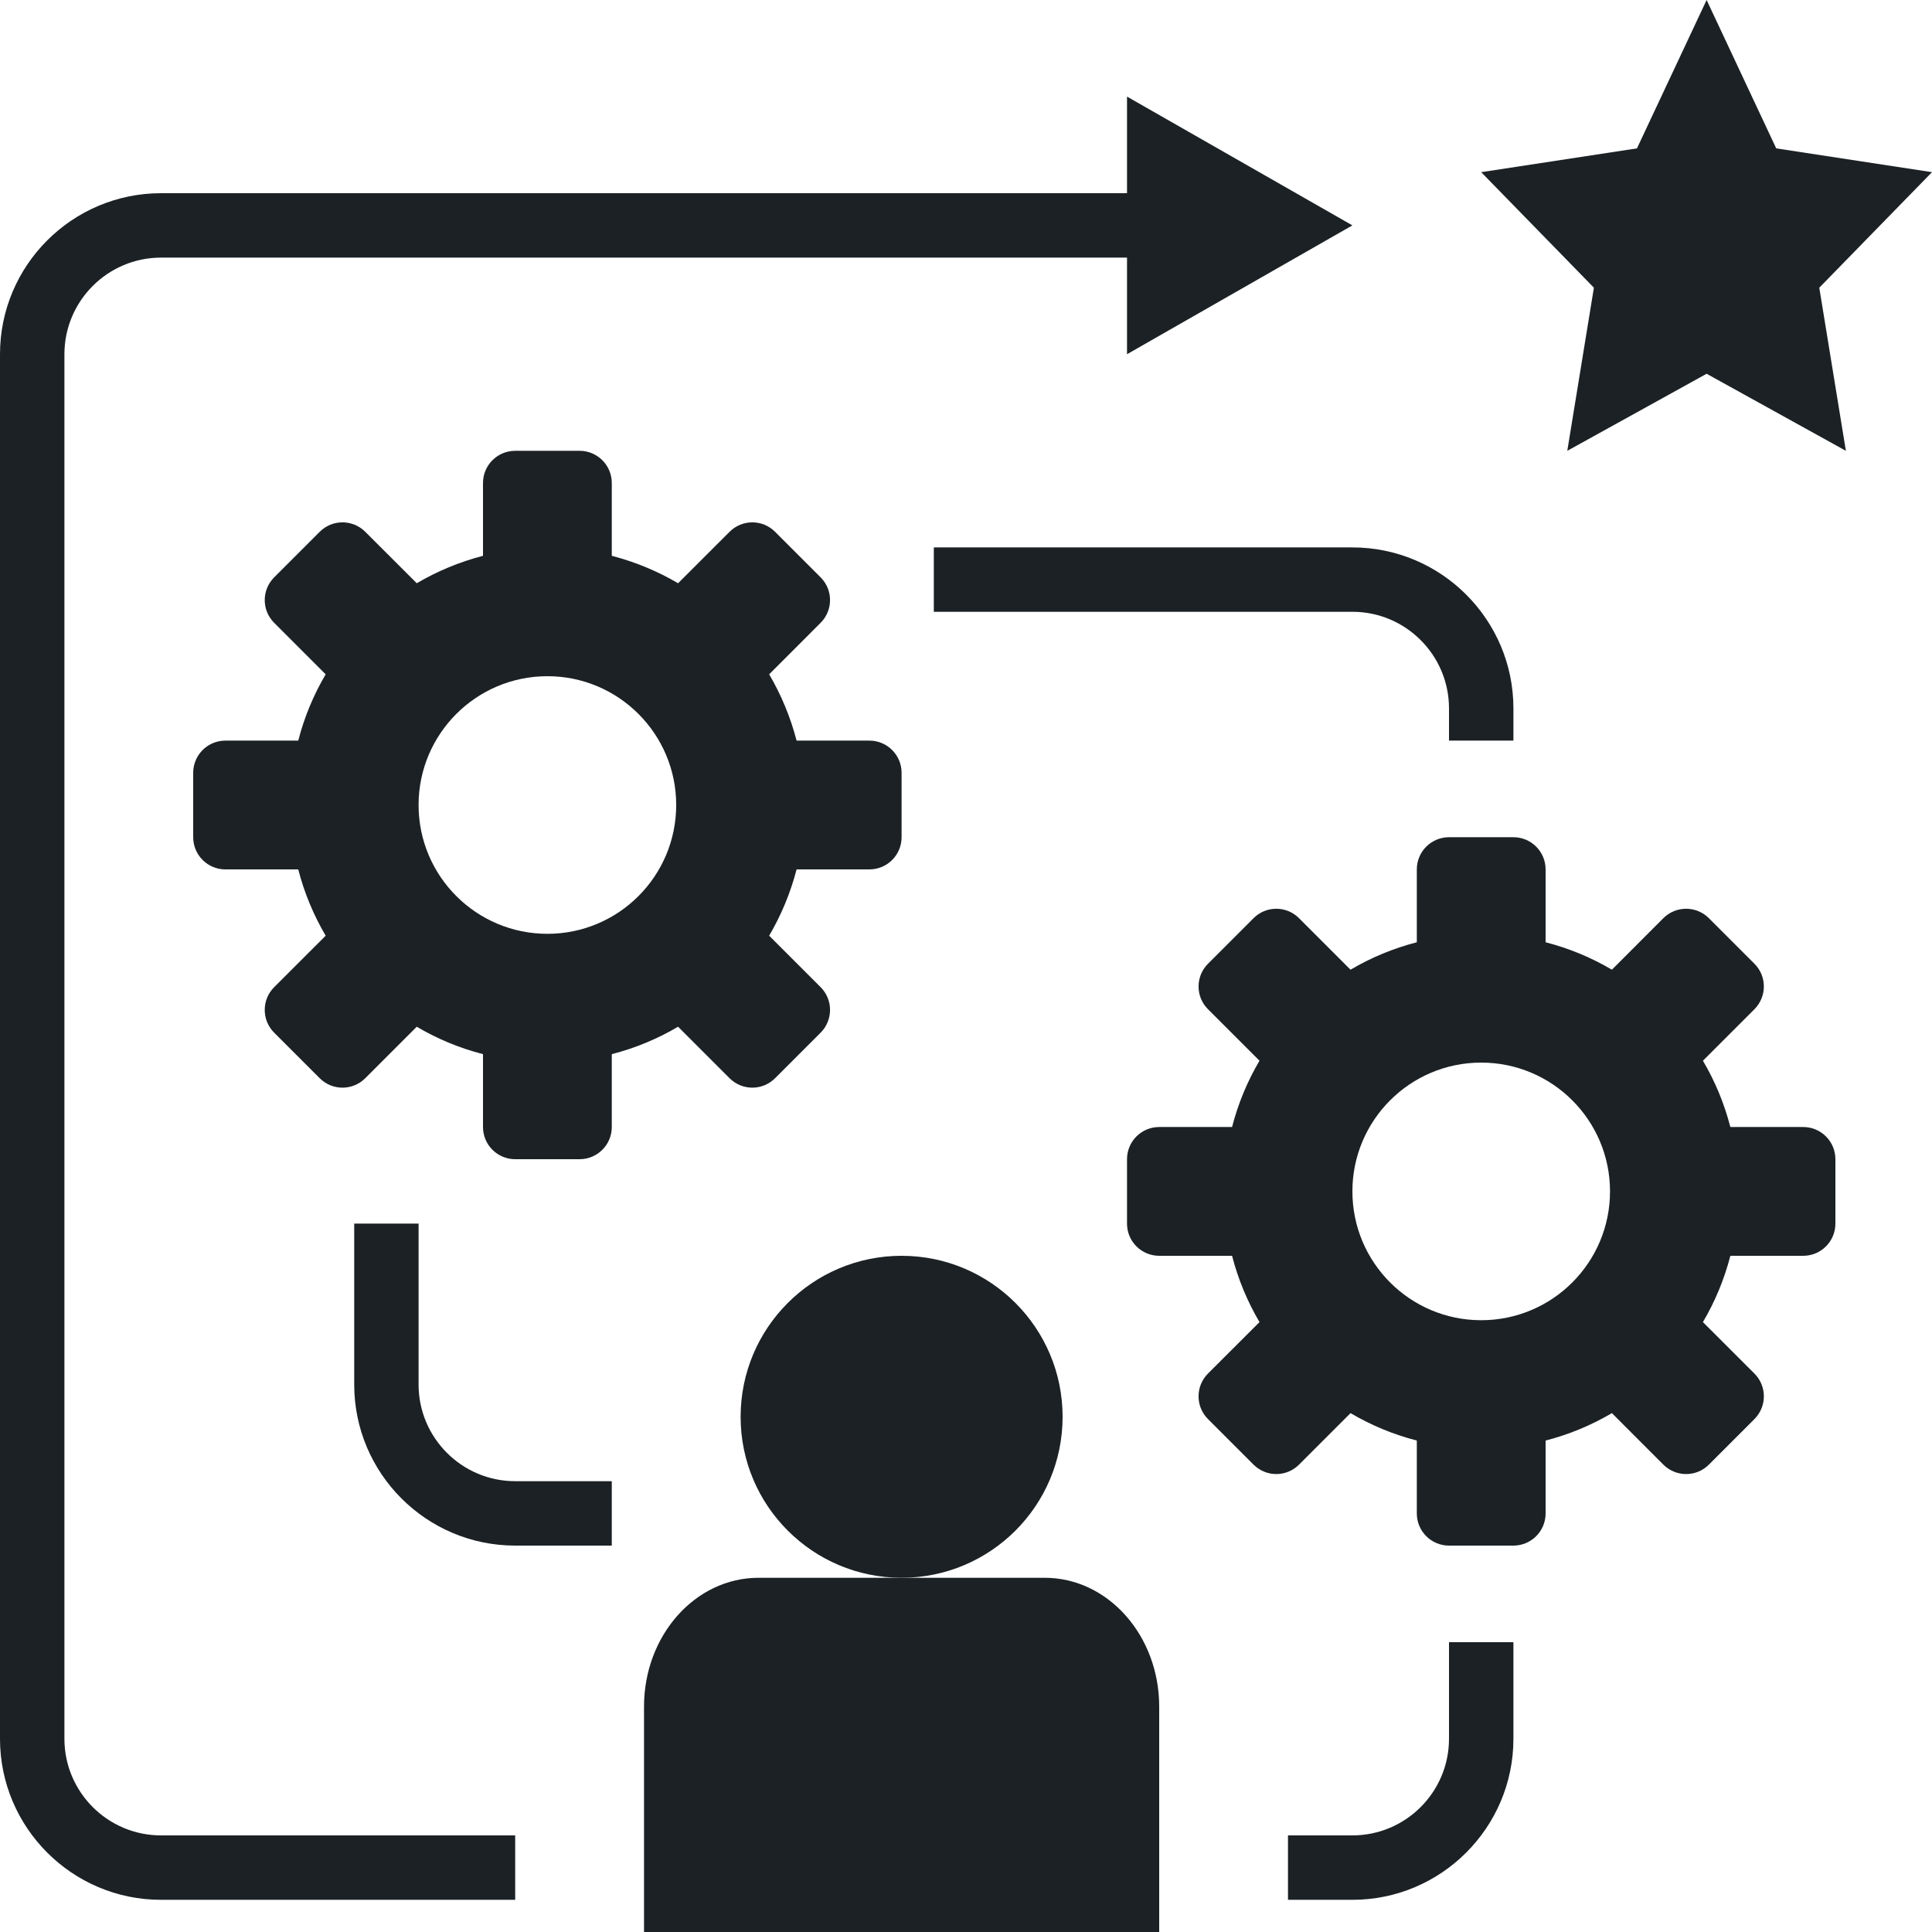
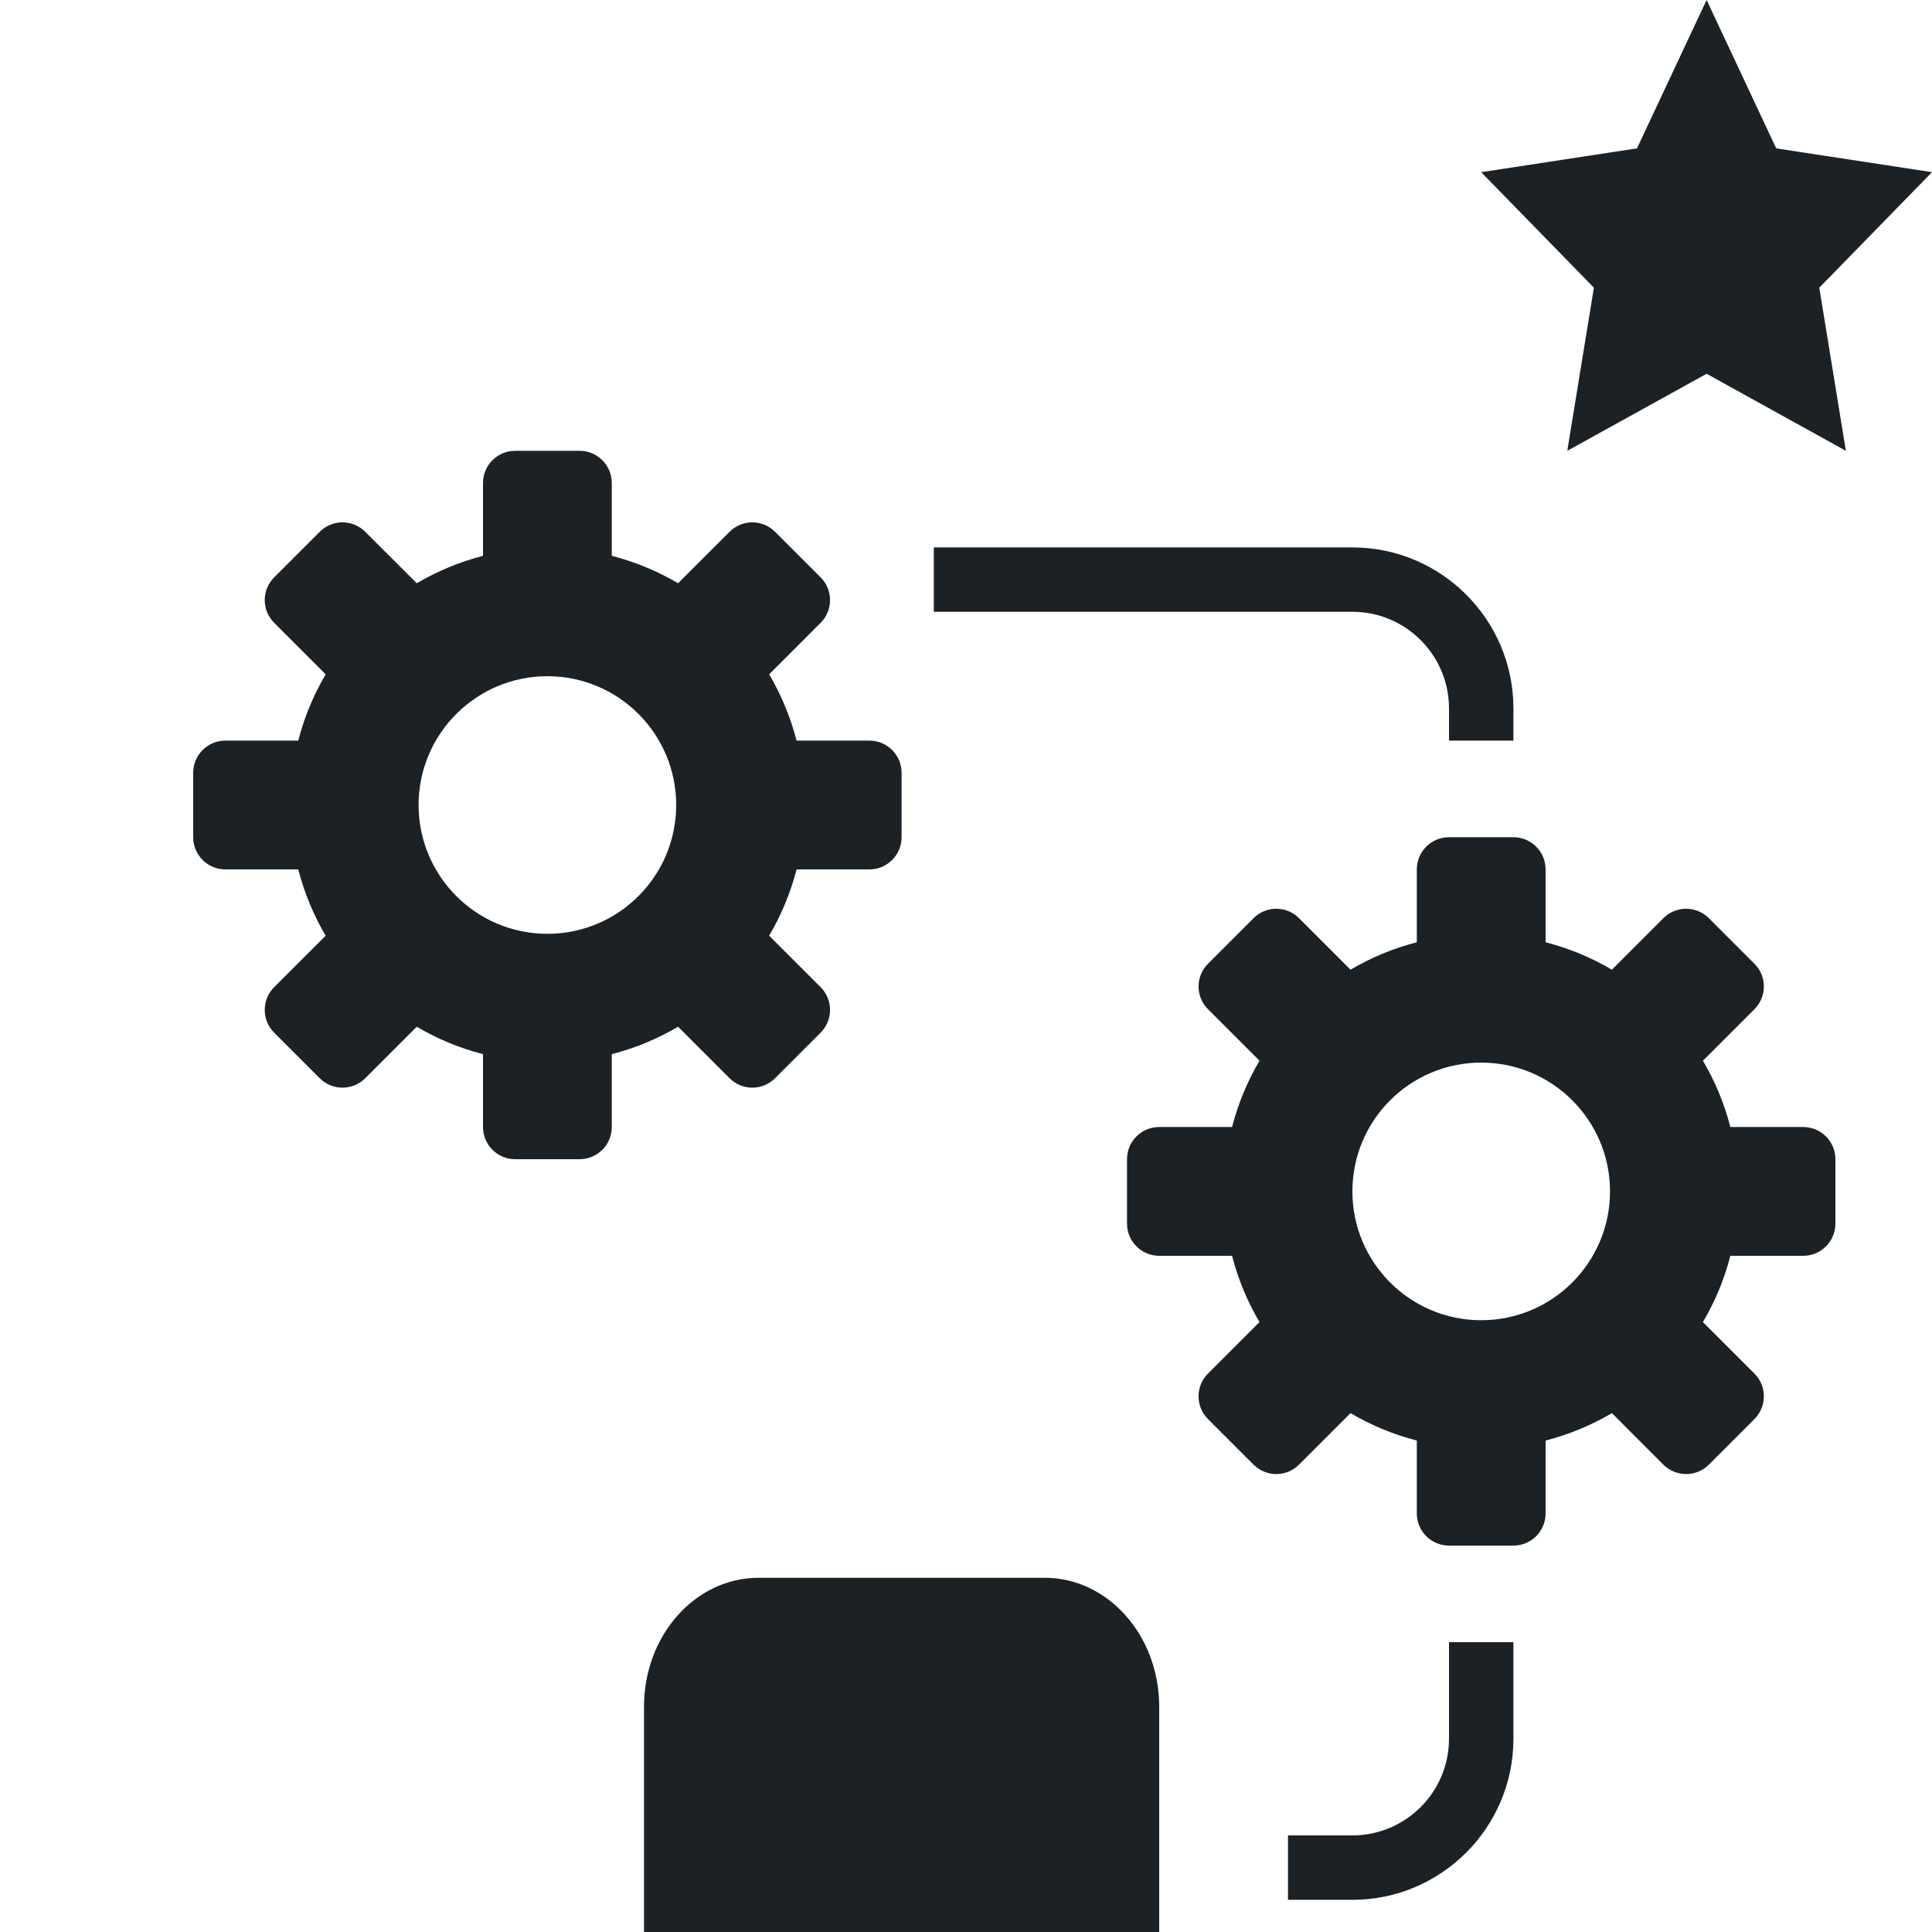
<svg xmlns="http://www.w3.org/2000/svg" width="35" height="35" viewBox="0 0 35 35" fill="none">
  <path d="M27.417 15.167H26.25C25.928 15.167 25.667 15.428 25.667 15.75V17.07C25.24 17.18 24.837 17.348 24.466 17.567L23.533 16.634C23.305 16.406 22.936 16.406 22.709 16.634L21.884 17.459C21.656 17.687 21.656 18.056 21.884 18.283L22.817 19.216C22.598 19.587 22.43 19.99 22.32 20.417H21C20.678 20.417 20.417 20.678 20.417 21V22.167C20.417 22.489 20.678 22.75 21 22.75H22.32C22.43 23.177 22.598 23.579 22.817 23.951L21.884 24.883C21.656 25.111 21.656 25.481 21.884 25.708L22.709 26.533C22.937 26.761 23.306 26.761 23.533 26.533L24.466 25.6C24.837 25.819 25.24 25.987 25.667 26.097V27.417C25.667 27.739 25.928 28 26.25 28H27.417C27.739 28 28 27.739 28 27.417V26.097C28.427 25.987 28.829 25.819 29.201 25.6L30.133 26.533C30.361 26.761 30.731 26.761 30.958 26.533L31.783 25.708C32.011 25.48 32.011 25.111 31.783 24.883L30.85 23.951C31.069 23.58 31.237 23.177 31.347 22.75H32.667C32.989 22.75 33.25 22.489 33.25 22.167V21C33.25 20.678 32.989 20.417 32.667 20.417H31.347C31.237 19.99 31.069 19.587 30.85 19.216L31.783 18.283C32.011 18.055 32.011 17.686 31.783 17.459L30.958 16.634C30.73 16.406 30.361 16.406 30.133 16.634L29.201 17.567C28.83 17.348 28.427 17.18 28 17.07V15.75C28 15.428 27.739 15.167 27.417 15.167ZM29.167 21.583C29.167 22.872 28.122 23.917 26.833 23.917C25.545 23.917 24.5 22.872 24.5 21.583C24.5 20.295 25.545 19.25 26.833 19.25C28.122 19.25 29.167 20.295 29.167 21.583Z" fill="#1B2124" />
  <path d="M11.083 19.097C11.51 18.987 11.913 18.819 12.284 18.6L13.217 19.533C13.445 19.761 13.814 19.761 14.041 19.533L14.866 18.708C15.094 18.48 15.094 18.111 14.866 17.883L13.934 16.951C14.152 16.58 14.32 16.177 14.431 15.75H15.75C16.072 15.75 16.333 15.489 16.333 15.167V14C16.333 13.678 16.072 13.417 15.75 13.417H14.431C14.32 12.99 14.152 12.587 13.934 12.216L14.866 11.283C15.094 11.055 15.094 10.686 14.866 10.459L14.041 9.634C13.813 9.406 13.444 9.406 13.217 9.634L12.284 10.566C11.913 10.348 11.51 10.18 11.083 10.069V8.75C11.083 8.428 10.822 8.167 10.5 8.167H9.333C9.011 8.167 8.75 8.428 8.75 8.75V10.069C8.323 10.18 7.92 10.348 7.55 10.566L6.617 9.634C6.389 9.406 6.019 9.406 5.792 9.634L4.967 10.459C4.739 10.687 4.739 11.056 4.967 11.283L5.9 12.216C5.681 12.587 5.513 12.99 5.403 13.417H4.083C3.761 13.417 3.5 13.678 3.5 14V15.167C3.5 15.489 3.761 15.75 4.083 15.75H5.403C5.513 16.177 5.681 16.579 5.9 16.951L4.967 17.883C4.739 18.111 4.739 18.481 4.967 18.708L5.792 19.533C6.02 19.761 6.389 19.761 6.617 19.533L7.55 18.6C7.92 18.819 8.323 18.987 8.75 19.097V20.417C8.75 20.739 9.011 21 9.333 21H10.5C10.822 21 11.083 20.739 11.083 20.417V19.097ZM9.917 16.917C8.628 16.917 7.583 15.872 7.583 14.583C7.583 13.295 8.628 12.25 9.917 12.25C11.205 12.25 12.25 13.295 12.25 14.583C12.25 15.872 11.205 16.917 9.917 16.917Z" fill="#1B2124" />
  <path d="M30.917 0L29.655 2.688L26.833 3.119L28.875 5.212L28.393 8.167L30.917 6.771L33.44 8.167L32.958 5.212L35 3.119L32.178 2.688L30.917 0Z" fill="#1B2124" />
-   <path d="M11.083 28V26.833H9.333C8.369 26.833 7.583 26.048 7.583 25.083V22.167H6.417V25.083C6.417 26.692 7.725 28 9.333 28H11.083Z" fill="#1B2124" />
  <path d="M26.25 31.5C26.25 32.465 25.465 33.25 24.5 33.25H23.333V34.417H24.5C26.108 34.417 27.417 33.108 27.417 31.5V29.75H26.25V31.5Z" fill="#1B2124" />
  <path d="M24.5 9.917H16.917V11.083H24.5C25.465 11.083 26.25 11.868 26.25 12.833V13.417H27.417V12.833C27.417 11.225 26.108 9.917 24.5 9.917Z" fill="#1B2124" />
-   <path d="M9.333 33.25H2.917C1.952 33.25 1.167 32.465 1.167 31.5V6.417C1.167 5.452 1.952 4.667 2.917 4.667H20.417V6.417L24.5 4.083L20.417 1.75V3.5H2.917C1.308 3.5 0 4.808 0 6.417V31.5C0 33.108 1.308 34.417 2.917 34.417H9.333V33.25Z" fill="#1B2124" />
-   <path d="M16.333 28.583C17.944 28.583 19.25 27.277 19.25 25.667C19.25 24.056 17.944 22.75 16.333 22.75C14.723 22.75 13.417 24.056 13.417 25.667C13.417 27.277 14.723 28.583 16.333 28.583Z" fill="#1B2124" />
  <path d="M21 30.917C21 29.628 20.071 28.583 18.926 28.583H16.333H13.741C12.595 28.583 11.667 29.628 11.667 30.917V35H21V30.917Z" fill="#1B2124" />
</svg>